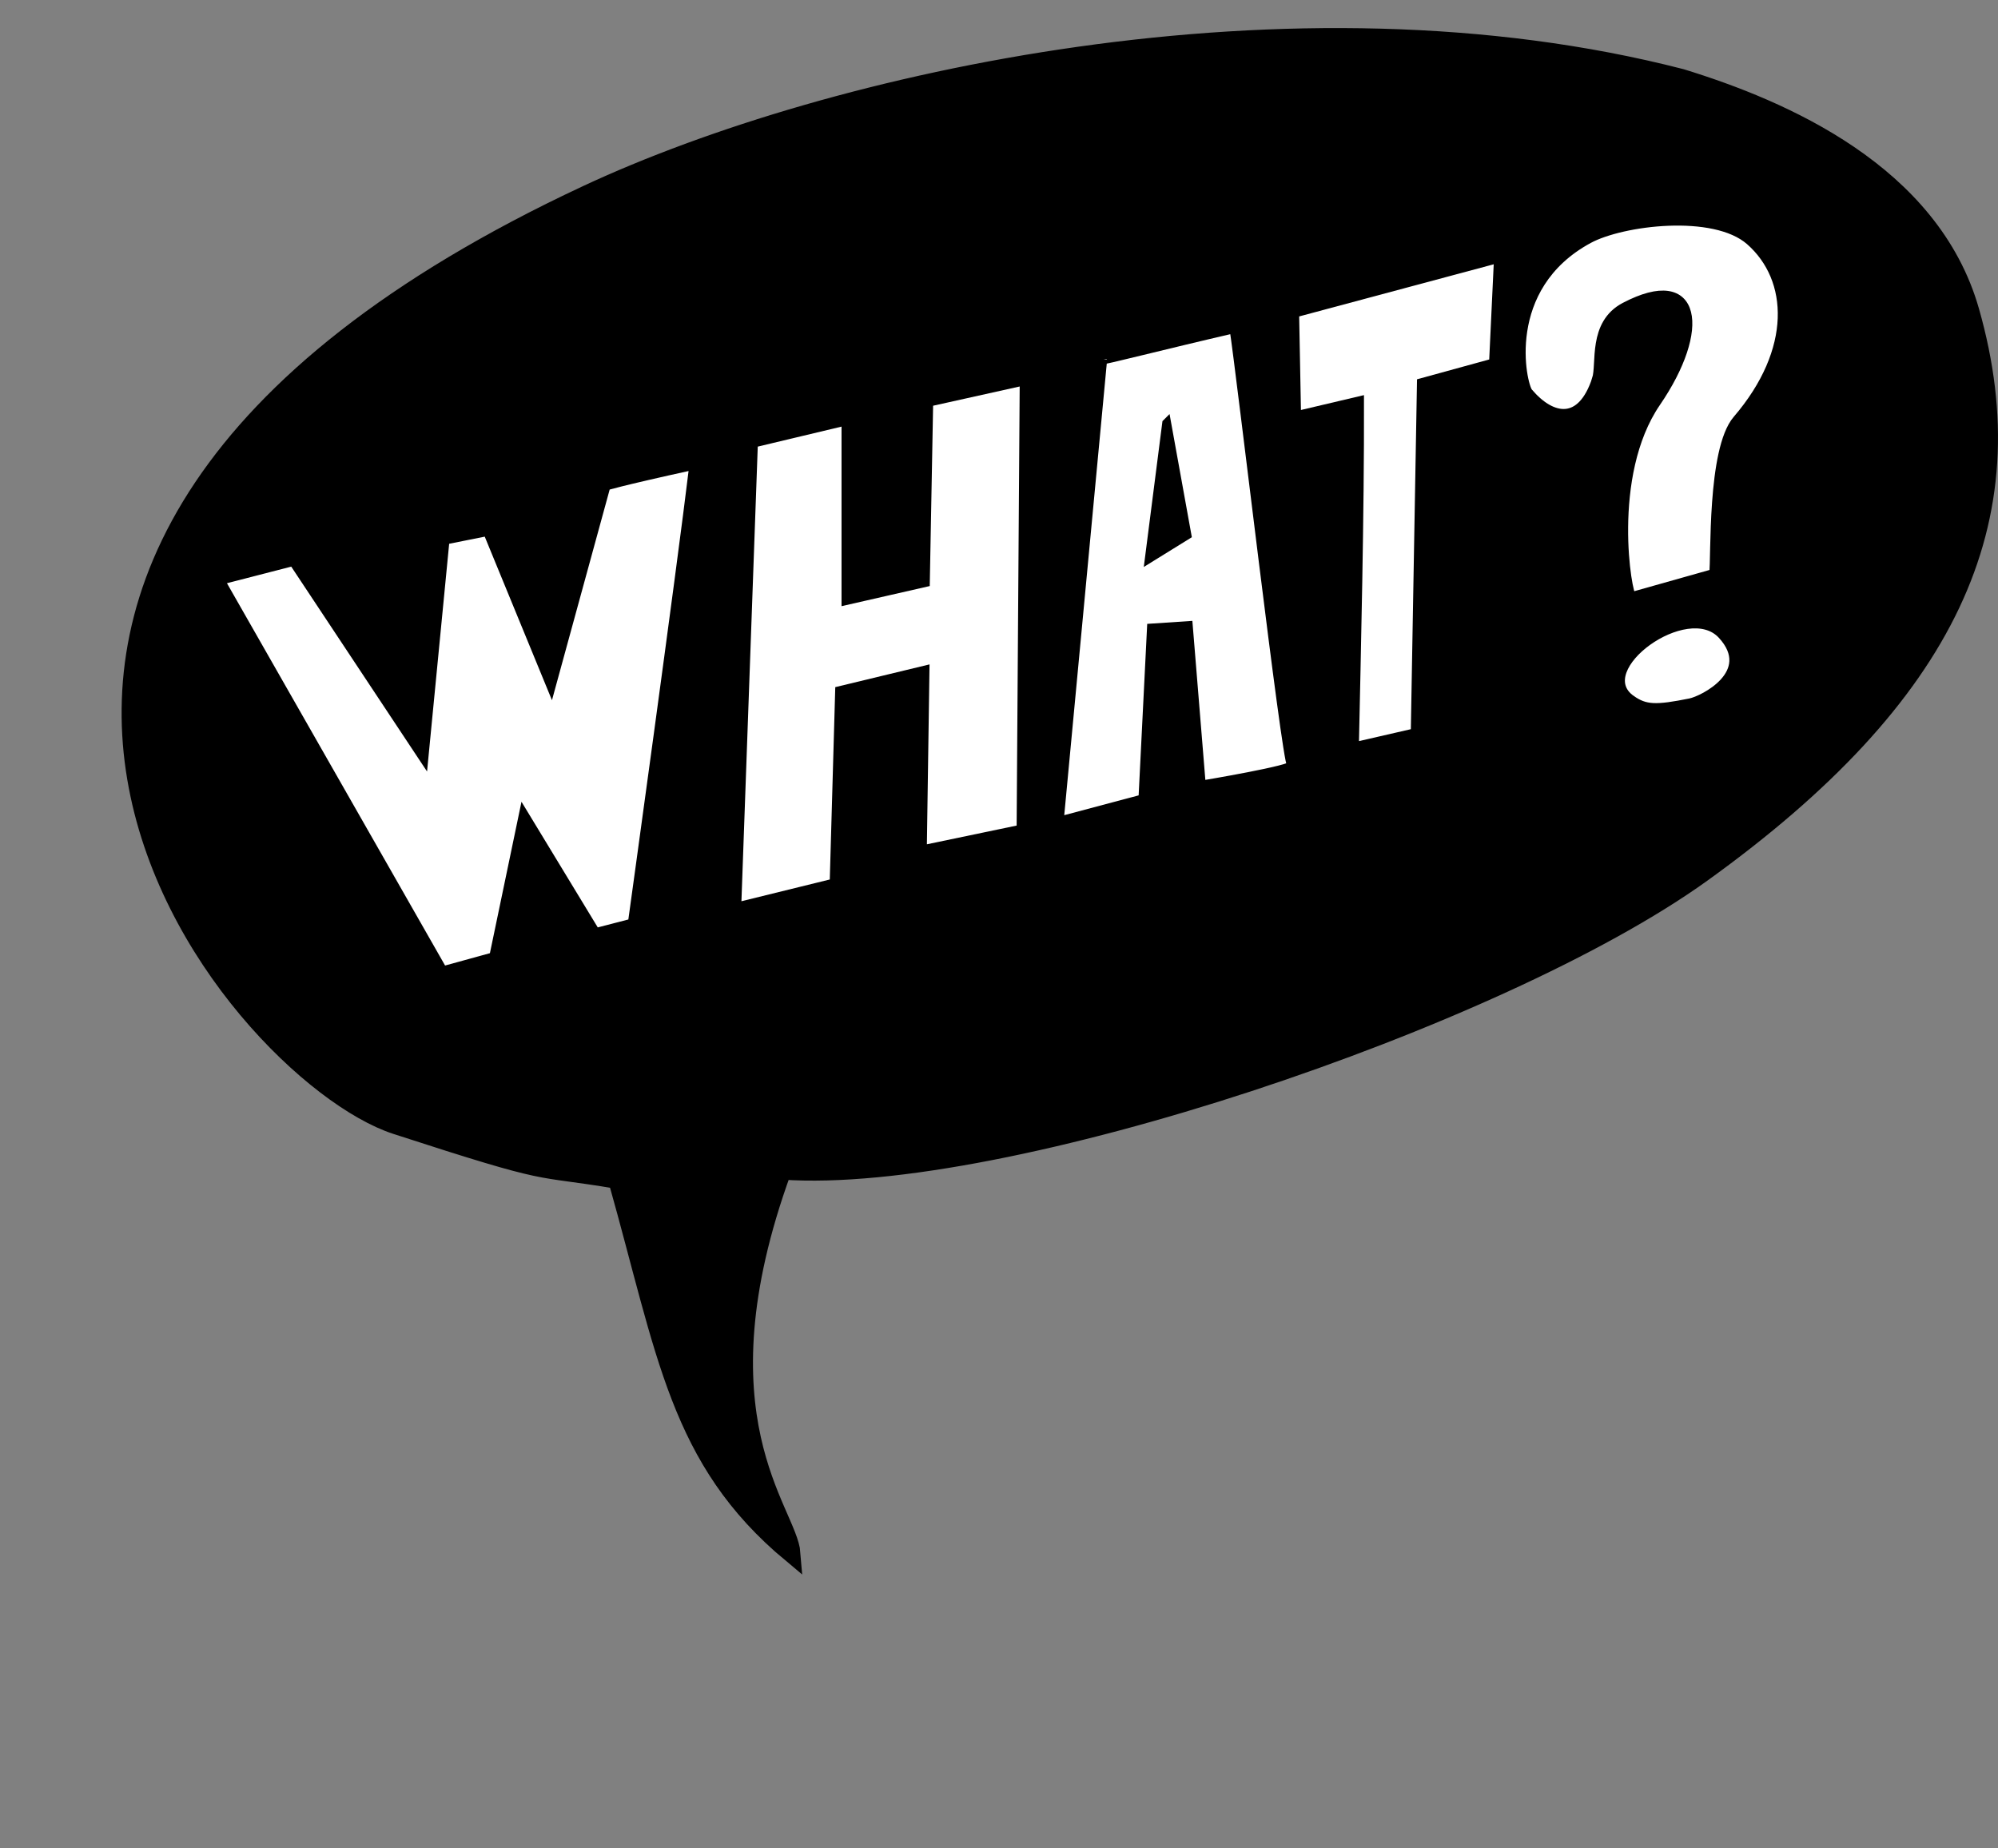
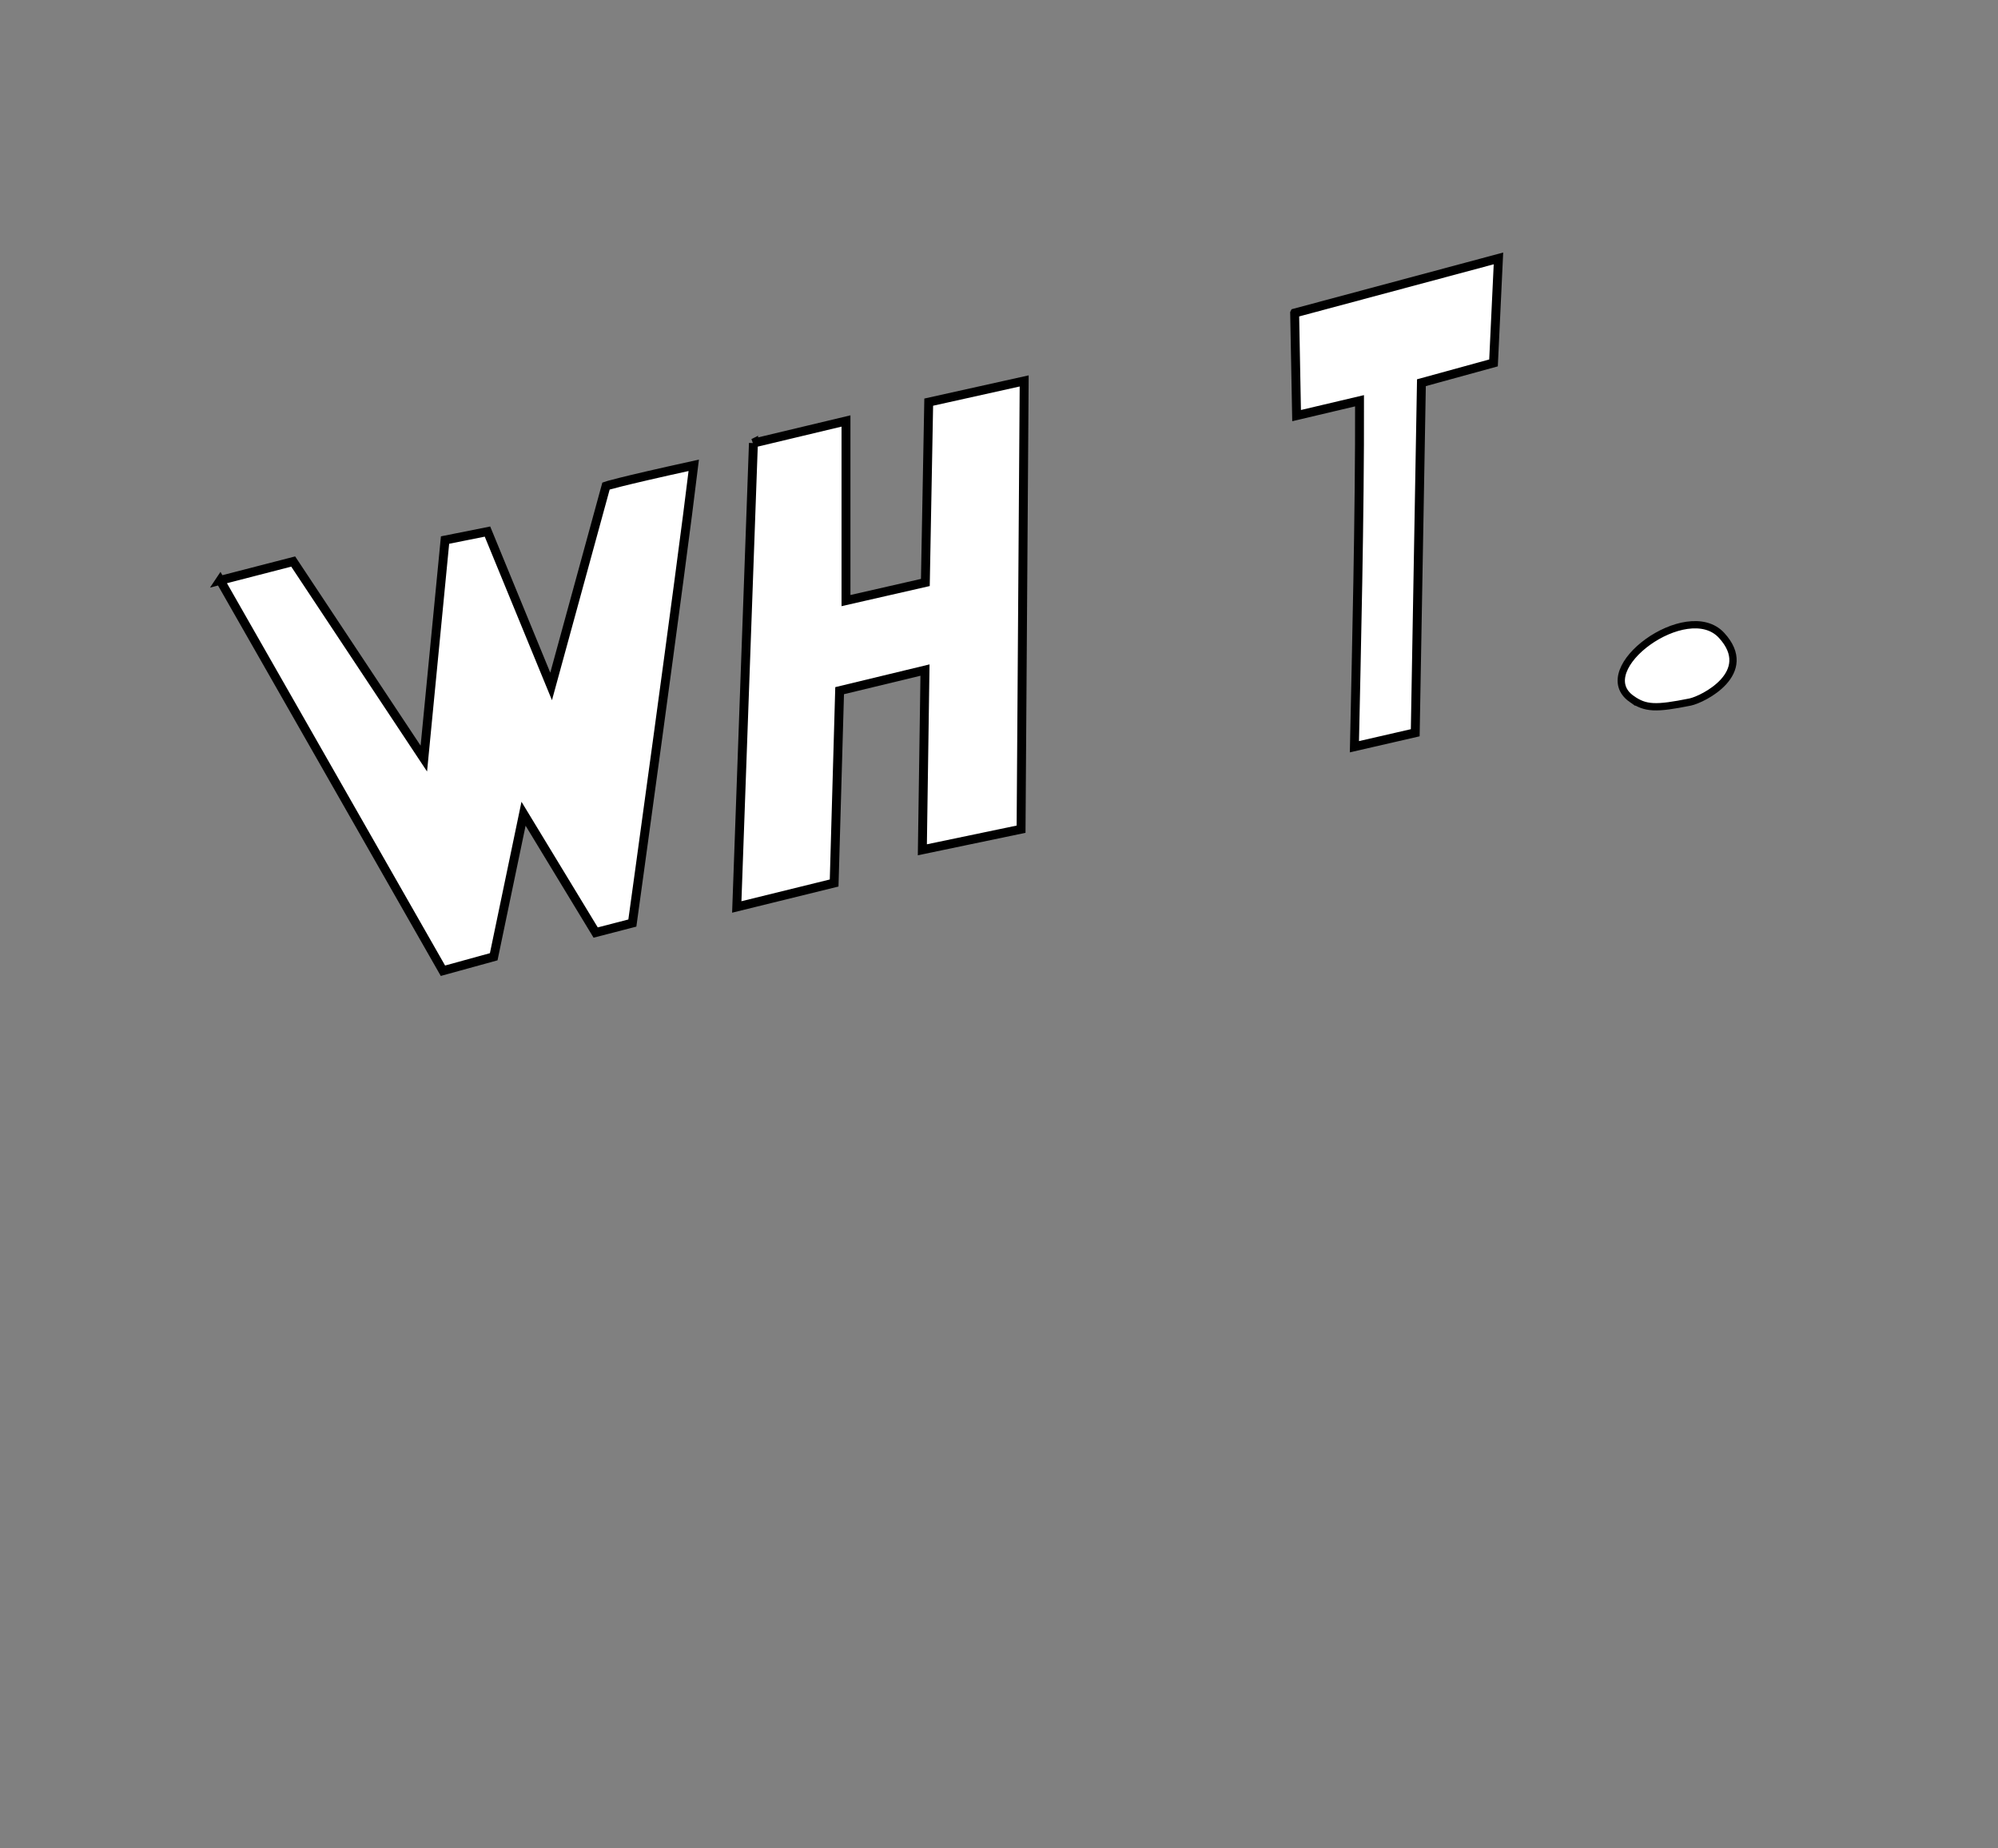
<svg xmlns="http://www.w3.org/2000/svg" viewBox="0 0 672.759 622.212">
  <rect x="0" y="0" width="672.759" height="622.212" fill="#808080" stroke="none" />
  <g transform="translate(-38 -109.83)">
-     <path d="m235.59 175.28c82.412-38.506 237.56-72.979 368.51-39.187 34.233 10.515 84.054 32.049 97.286 78.472 20.072 70.425-7.243 129.54-90.22 189.22-68.476 49.256-235.61 105.36-309.74 100.12-30.338 83.164 1.971 114.76 3.064 129-38.142-31.777-42.085-67.354-58.642-125.91-29.417-4.961-19.603-0.499-74.513-18.355-54.27-17.648-200.38-189.72 64.251-313.36z" fill-rule="evenodd" stroke="#000" stroke-width="6.14" />
-   </g>
-   <path d="m415.51 110.68c-23.214 5.357-44.23 10.784-44.23 10.427l-14.625 155.34 28.188-7.5 2.875-57.5 12.397-0.823 4.384 53.698c0 1e-5 32.129-5.353 30.344-6.781s-17.189-133.29-19.332-146.86zm-22.668 31.802 6.813 37.645-12.636 7.822 5.823-45.466z" fill="#fff" fill-rule="evenodd" stroke="#000" stroke-width="3" />
+     </g>
  <g transform="translate(-38 -109.83)" fill="#fff" fill-rule="evenodd" stroke="#000" stroke-width="3">
    <path d="m112.14 305.22 24.582-6.342 43.99 66.342 7.143-73.571 14.286-2.857 21.429 52.143 18.485-67.475s3.448-1.248 29.546-6.977c-4.207 35.182-20.678 154.11-20.678 154.11l-12.352 3.196-24.286-40-10.043 48.153-17.1 4.704-75-131.43z" />
    <path d="m291.69 259-5.607 156.18 32.785-8.066 1.847-64.755 28.745-6.934-0.888 60.505 33.24-6.934 1.046-150.92-32.143 7.143-1.133 60.714-26.724 6.097v-60.469l-31.169 7.439z" />
  </g>
  <path d="m435.93 105.39 0.653 34.531 21.194-5c0.099 38.49-1.069 85.438-1.724 116.48l20.48-4.704 2.082-117.85 24.275-6.663 1.663-35.184-68.622 18.388z" fill="#fff" fill-rule="evenodd" stroke="#000" stroke-width="3" />
-   <path d="m537.55 127.71c1.699-5.184-1.474-18.611 9.555-24.399 24.557-12.888 27.437 7.572 10.58 32.179s-9.66 65.49-8.182 65.329l27.511-7.76c0.725-4.805-0.777-41.635 7.904-51.75 20.096-23.418 18.912-47.465 4.326-60.245-12.092-10.595-43.087-6.683-54.329-0.592-29.849 16.174-22.487 49.024-20.27 51.63 7.94 9.335 17.871 10.969 22.907-4.393z" fill="#fff" fill-rule="evenodd" stroke="#000" stroke-width="3" />
  <path d="m549.41 235.31c4.661 3.275 8.175 3.354 19.652 1.052 4.347-0.872 22.221-9.843 10.617-22.458s-44.487 11.417-30.269 21.406z" fill="#fff" fill-rule="evenodd" stroke="#000" stroke-width="2.454" />
</svg>